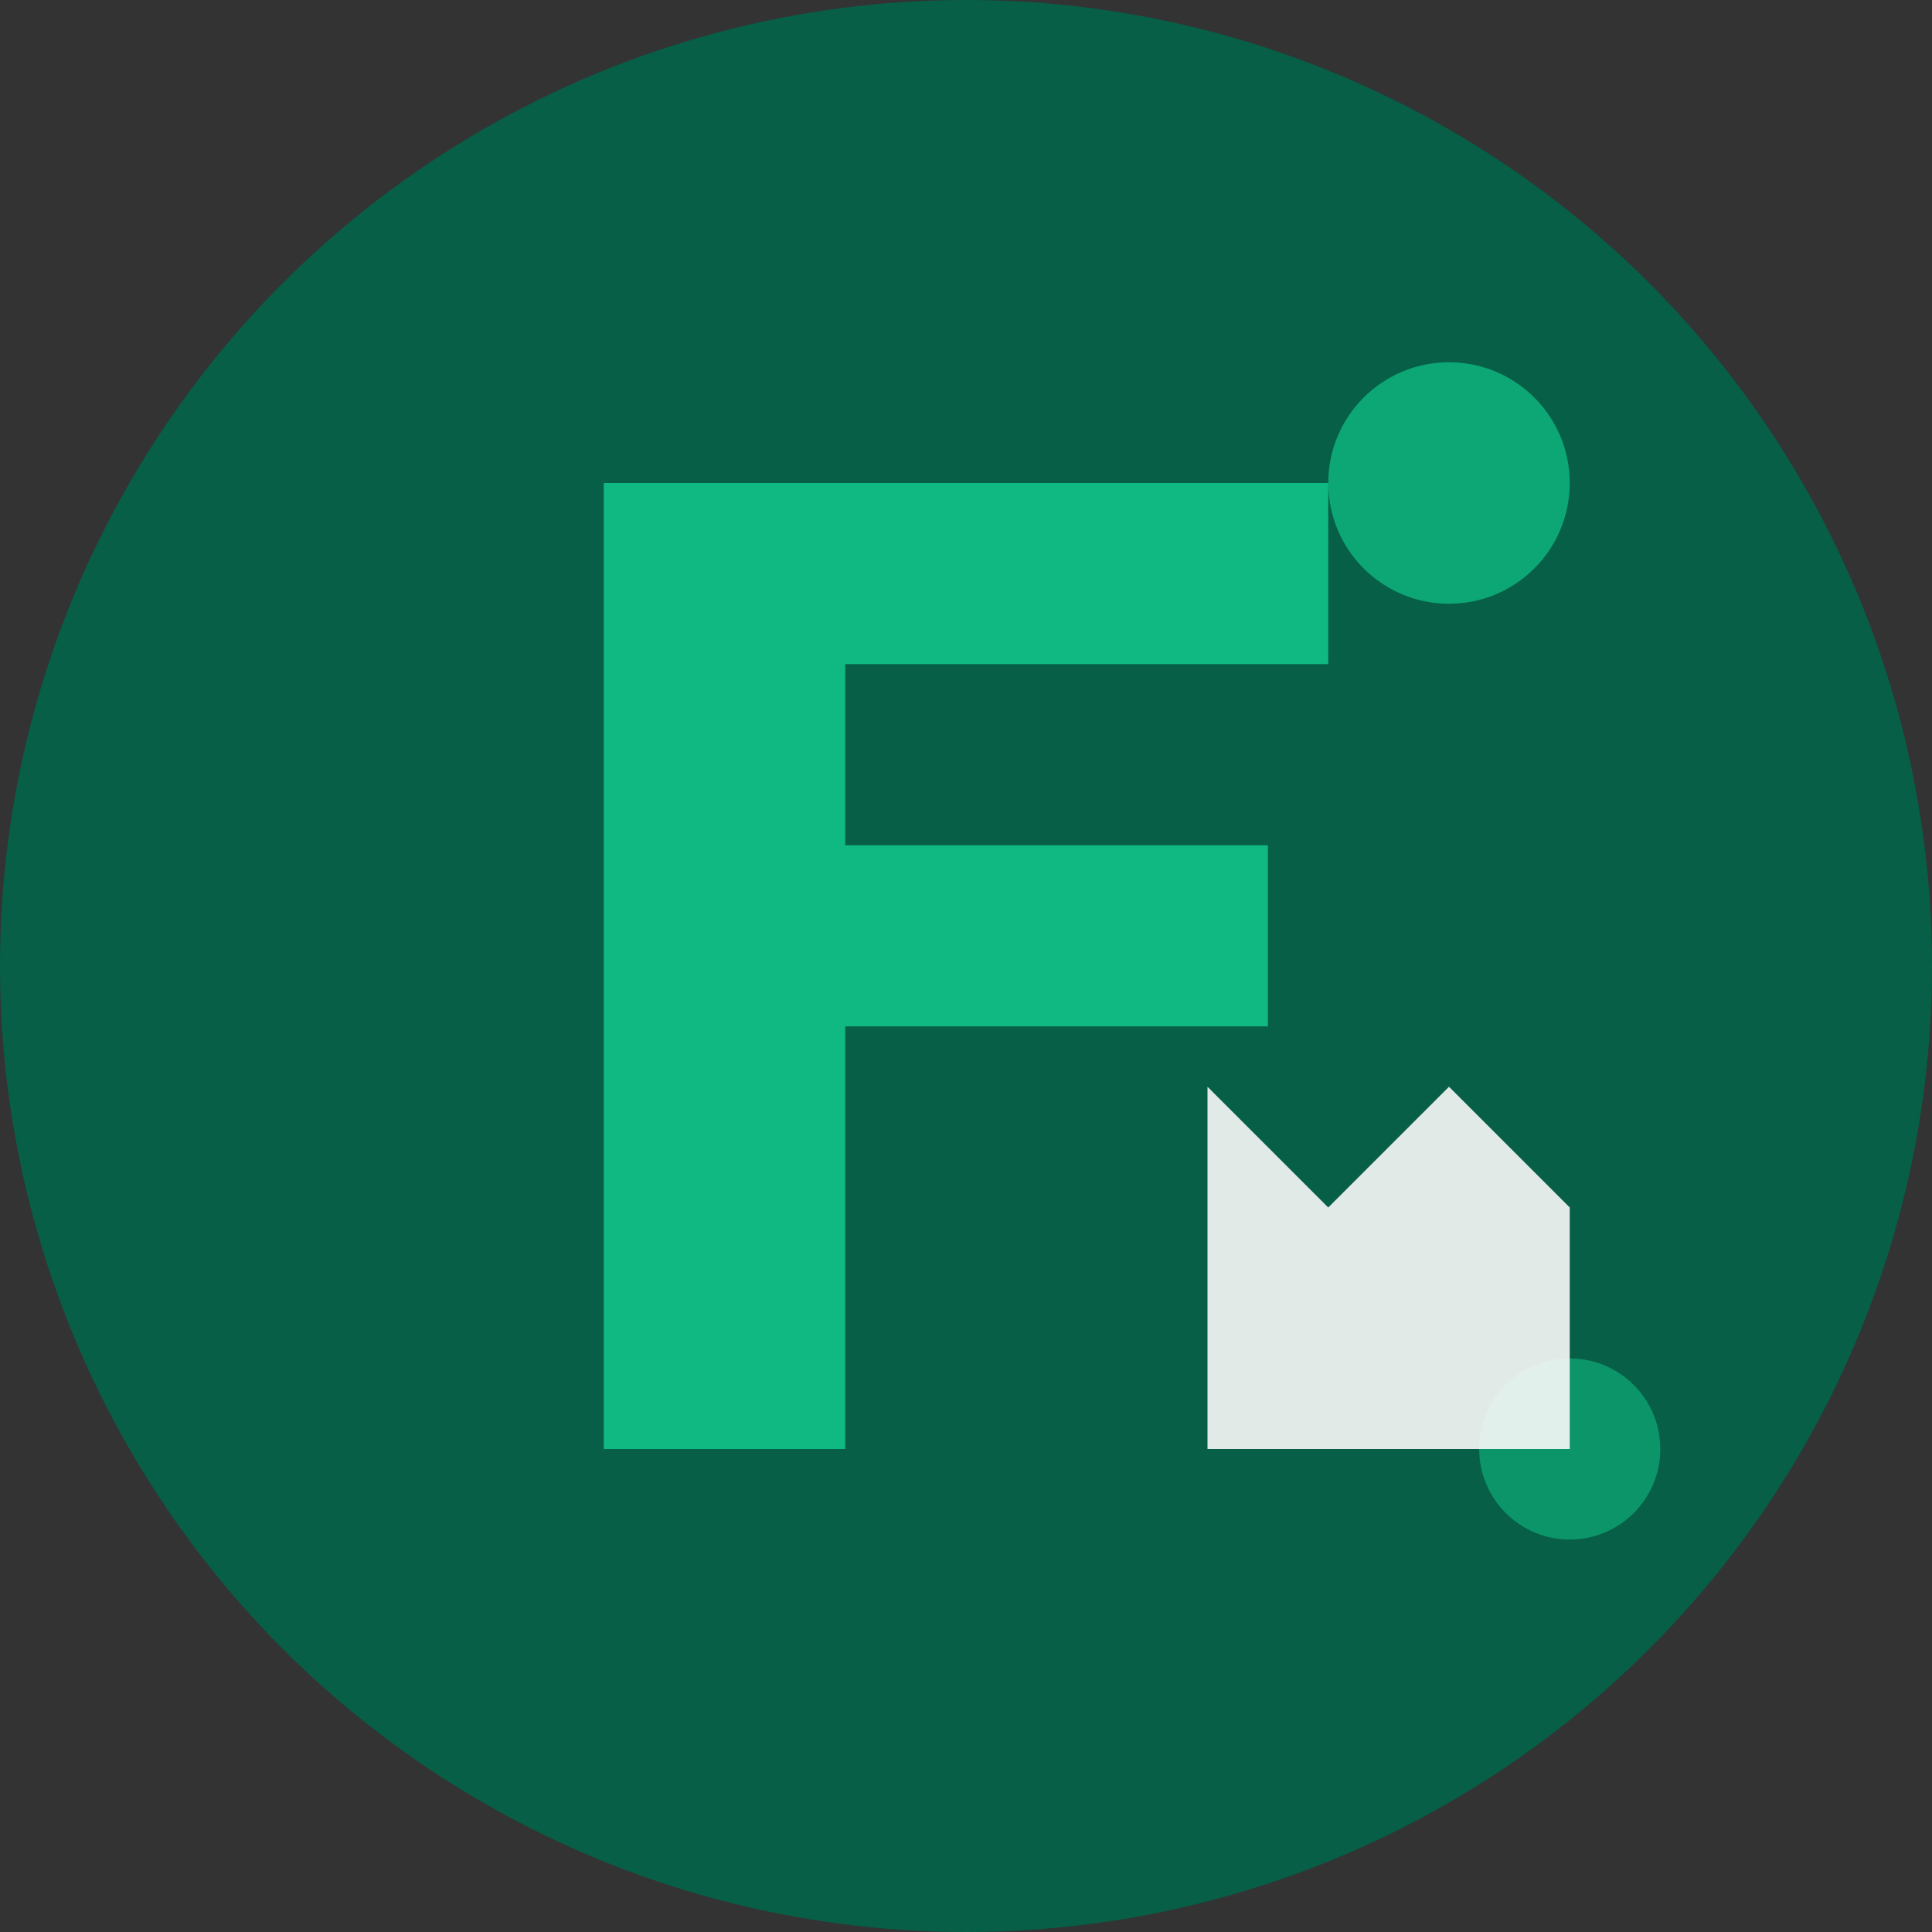
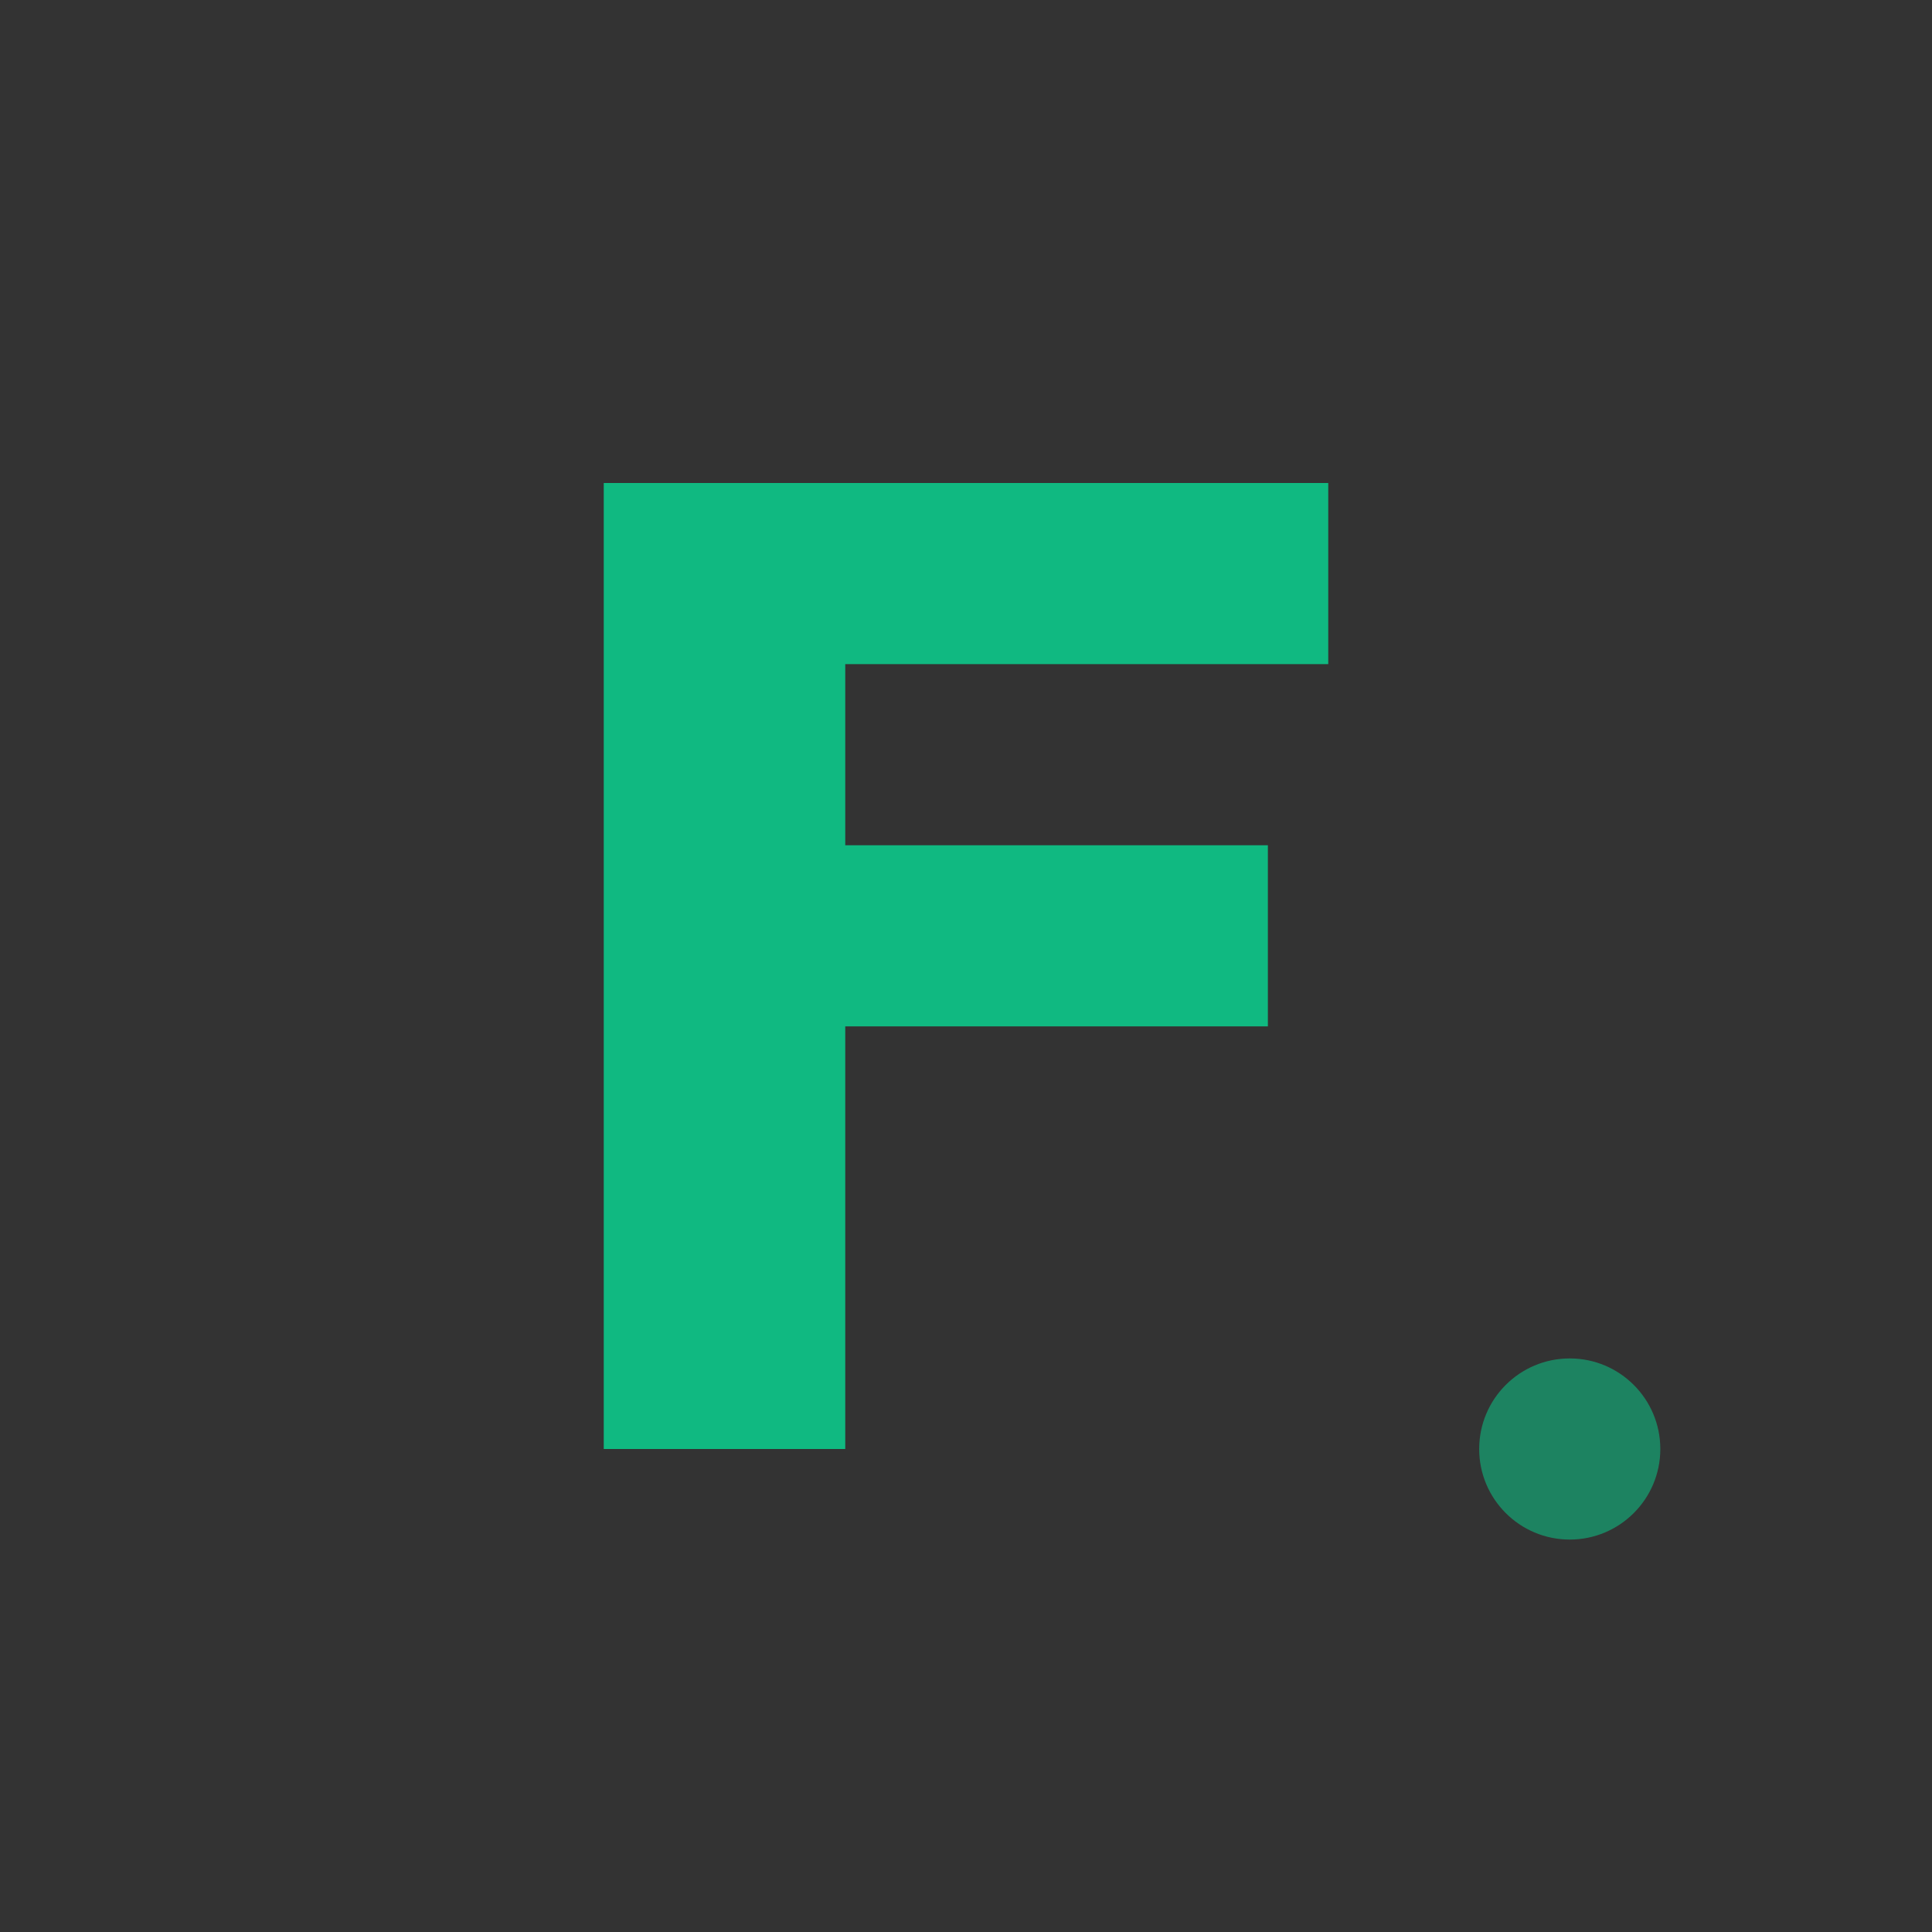
<svg xmlns="http://www.w3.org/2000/svg" width="32" height="32" viewBox="0 0 32 32" fill="none">
  <rect x="0" y="0" width="32" height="32" fill="#333333" stroke="none" />
-   <circle cx="16" cy="16" r="16" fill="#065F46" />
  <path d="M10 8h12v3h-8v3h7v3h-7v7h-4V8z" fill="#10B981" />
-   <circle cx="24" cy="8" r="2" fill="#10B981" opacity="0.8" />
  <circle cx="26" cy="24" r="1.5" fill="#10B981" opacity="0.6" />
-   <path d="M20 18l2 2 2-2 2 2v4h-6v-4z" fill="#FAFAFA" opacity="0.9" />
</svg>